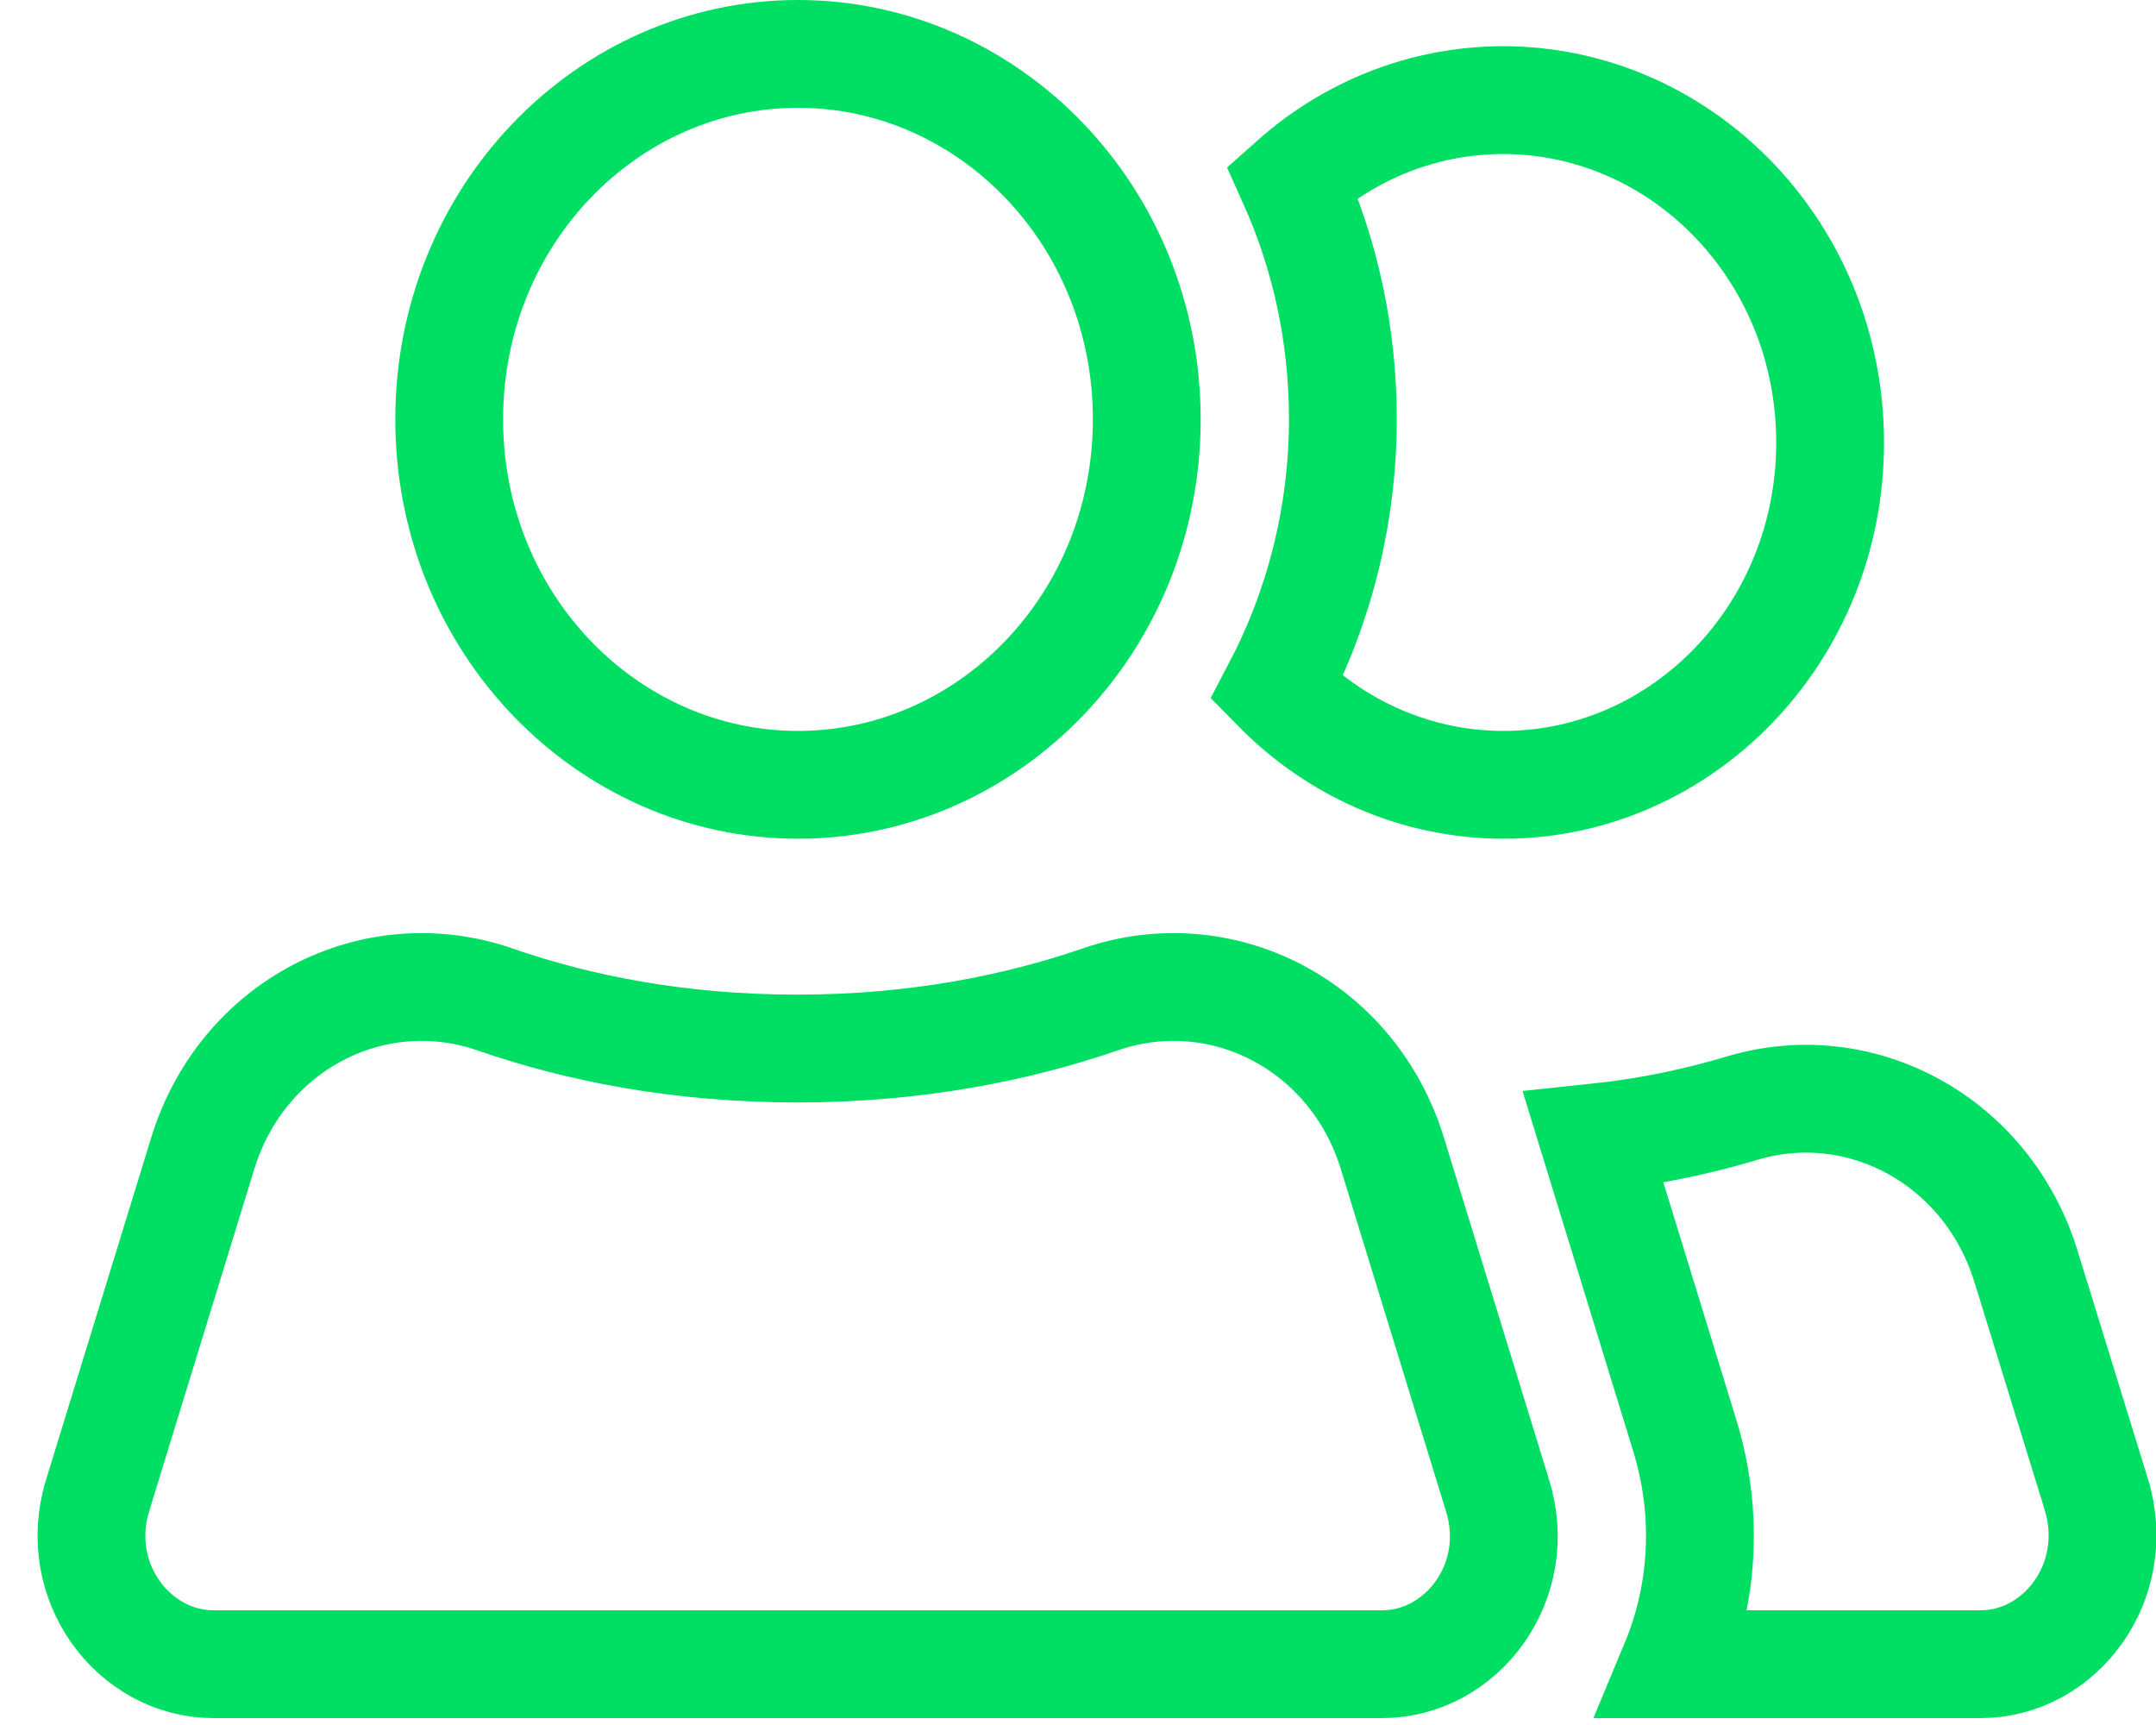
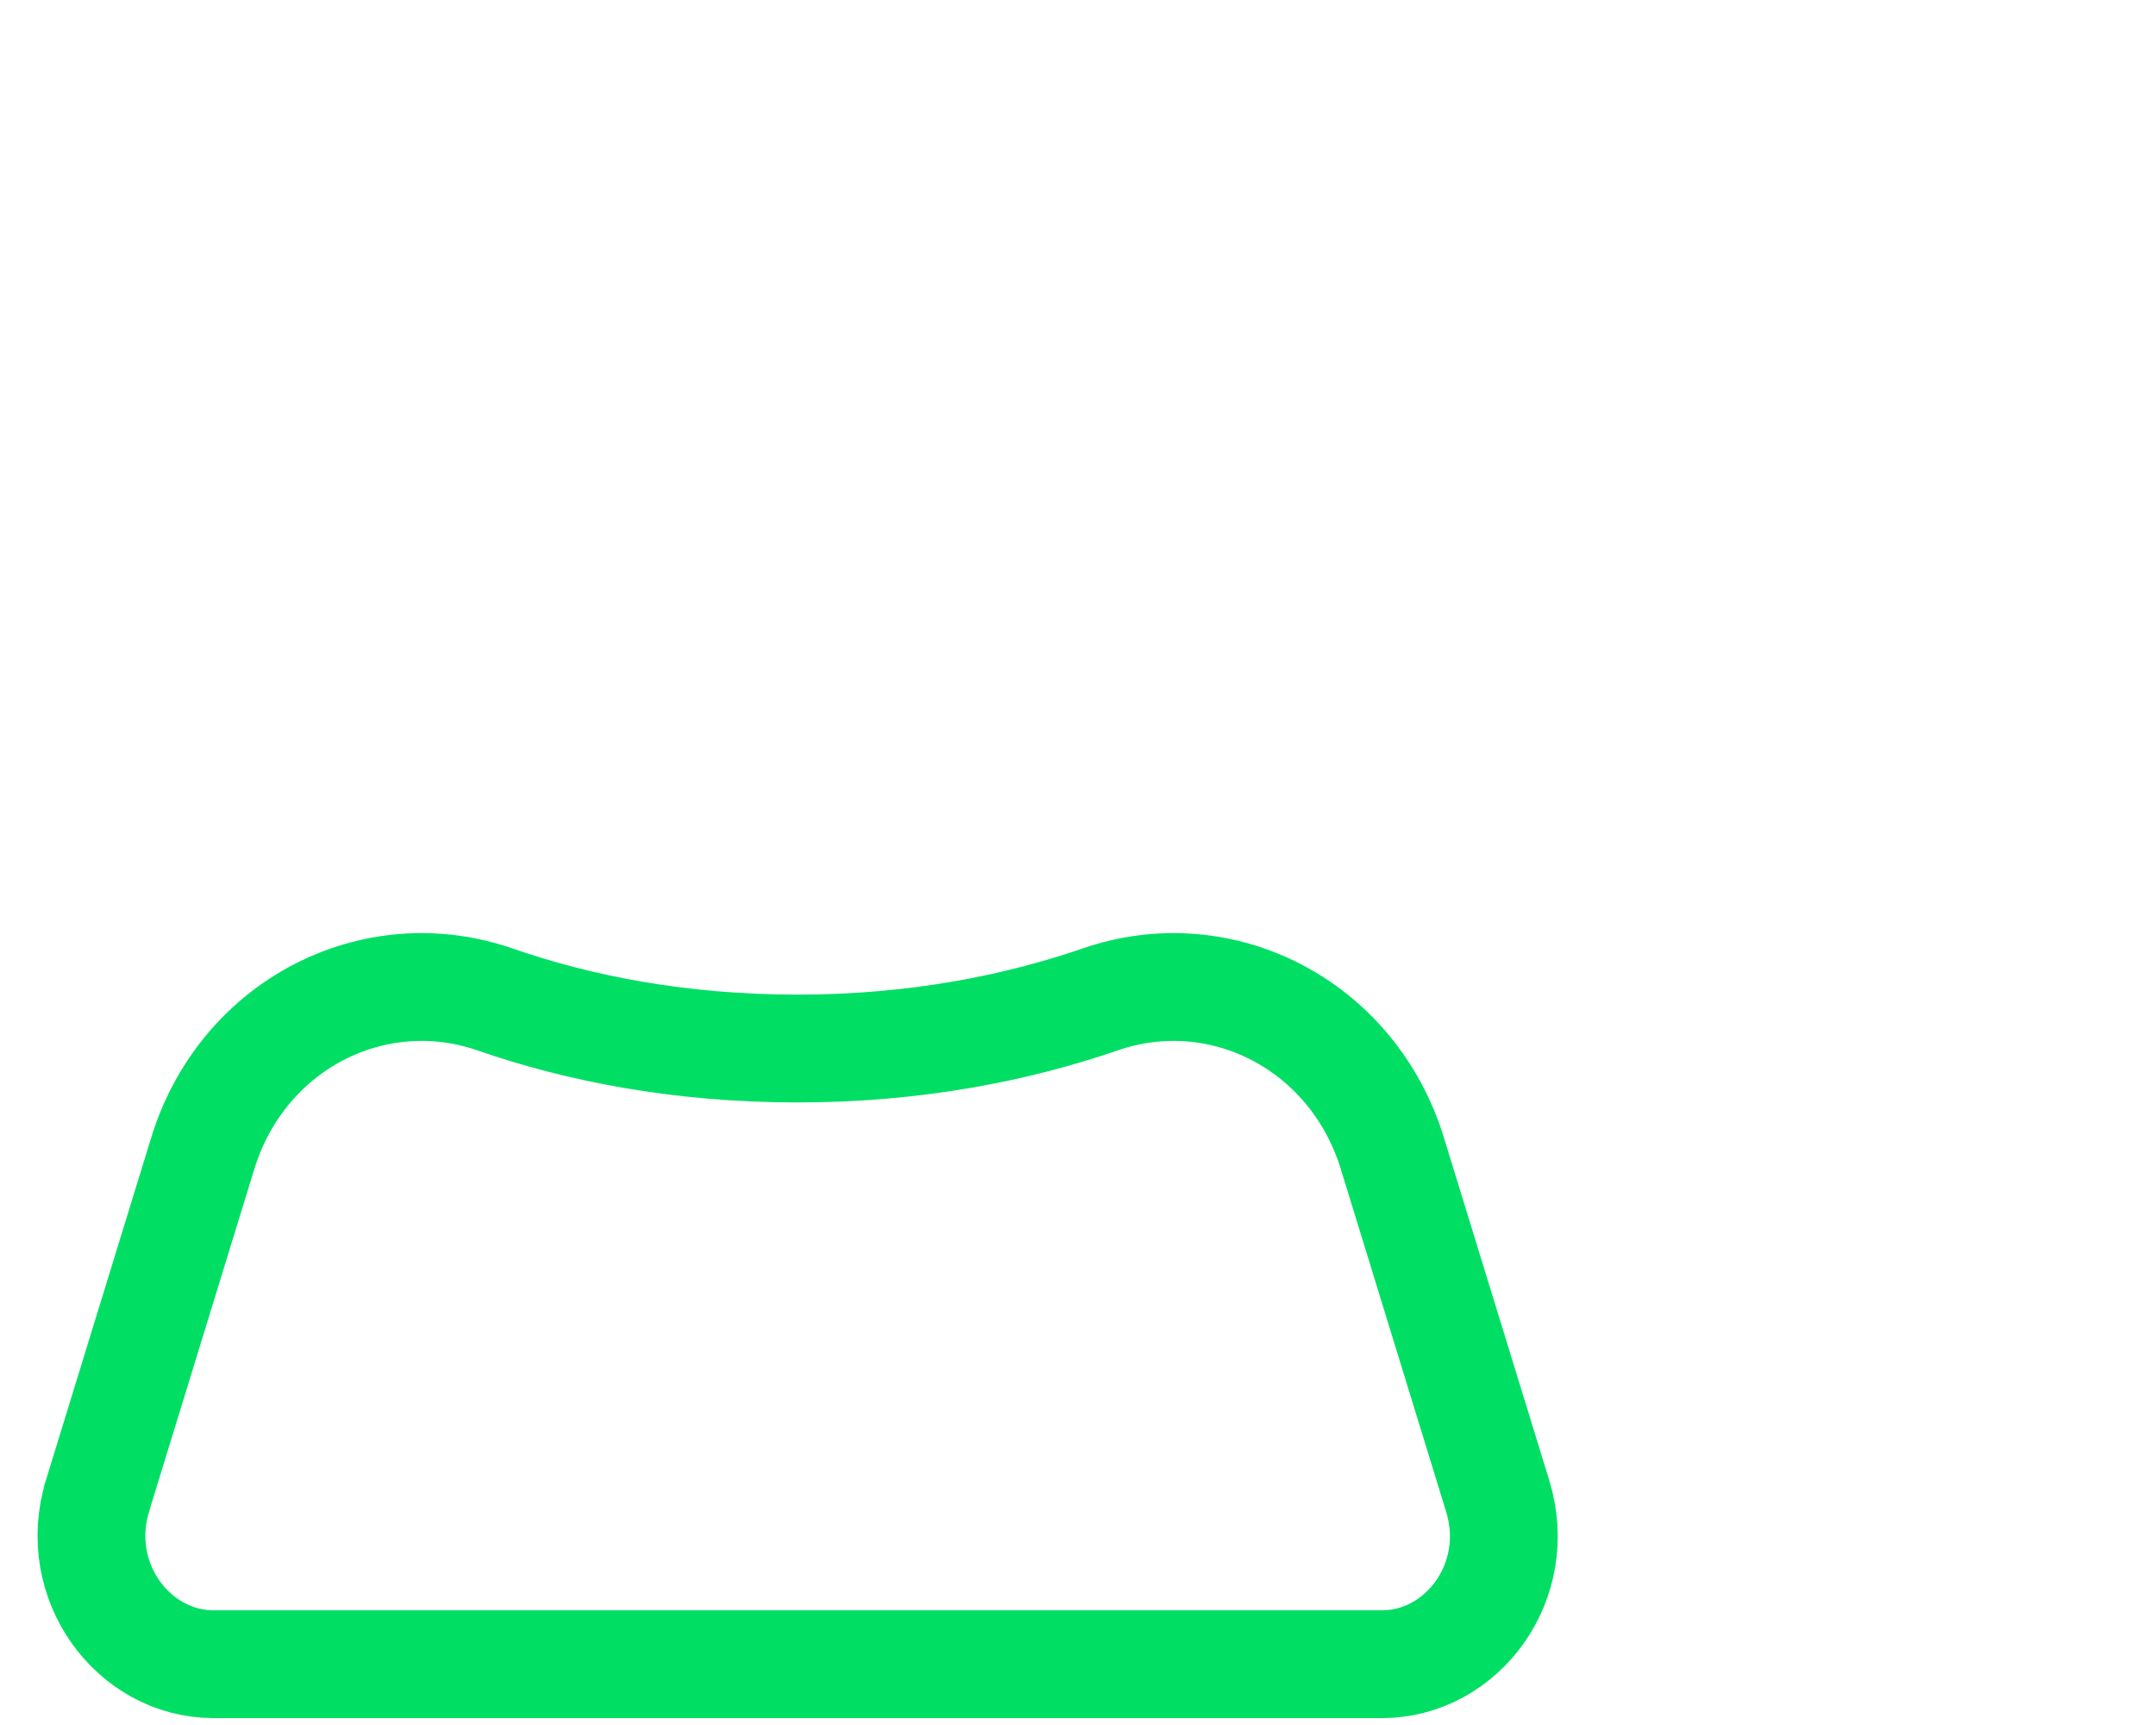
<svg xmlns="http://www.w3.org/2000/svg" width="40" height="32" viewBox="0 0 40 32" fill="none">
  <path d="M1.812 27.739L1.812 27.738L3.76 21.401L3.76 21.4C4.496 19.003 6.942 17.765 9.182 18.54C10.725 19.075 12.595 19.451 14.797 19.451C17.001 19.451 18.879 19.066 20.409 18.541L20.412 18.54C22.651 17.765 25.098 19.003 25.834 21.4L25.834 21.401L27.782 27.738L27.783 27.742C28.282 29.337 27.123 30.872 25.641 30.872H3.961C2.479 30.872 1.318 29.336 1.812 27.739Z" stroke="#00DF64" stroke-width="2" />
-   <path d="M21.276 7.779C21.276 11.562 18.341 14.559 14.805 14.559C11.269 14.559 8.334 11.562 8.334 7.779C8.334 3.997 11.269 1 14.805 1C18.341 1 21.276 3.997 21.276 7.779Z" stroke="#00DF64" stroke-width="2" />
-   <path d="M31.062 30.872C31.616 29.543 31.694 28.055 31.258 26.633L31.258 26.633L29.56 21.107C30.569 21.002 31.483 20.808 32.3 20.563L32.3 20.563L32.304 20.562C34.513 19.89 36.873 21.154 37.591 23.503L37.592 23.505L38.894 27.726C38.894 27.727 38.895 27.727 38.895 27.728C39.384 29.342 38.222 30.872 36.747 30.872H31.062Z" stroke="#00DF64" stroke-width="2" />
-   <path d="M33.954 8.212C33.954 11.753 31.203 14.559 27.898 14.559C26.27 14.559 24.782 13.883 23.686 12.769C24.466 11.283 24.914 9.576 24.914 7.771C24.914 6.201 24.581 4.708 23.978 3.366C25.039 2.419 26.408 1.857 27.897 1.857C31.204 1.865 33.954 4.664 33.954 8.212Z" stroke="#00DF64" stroke-width="2" />
</svg>